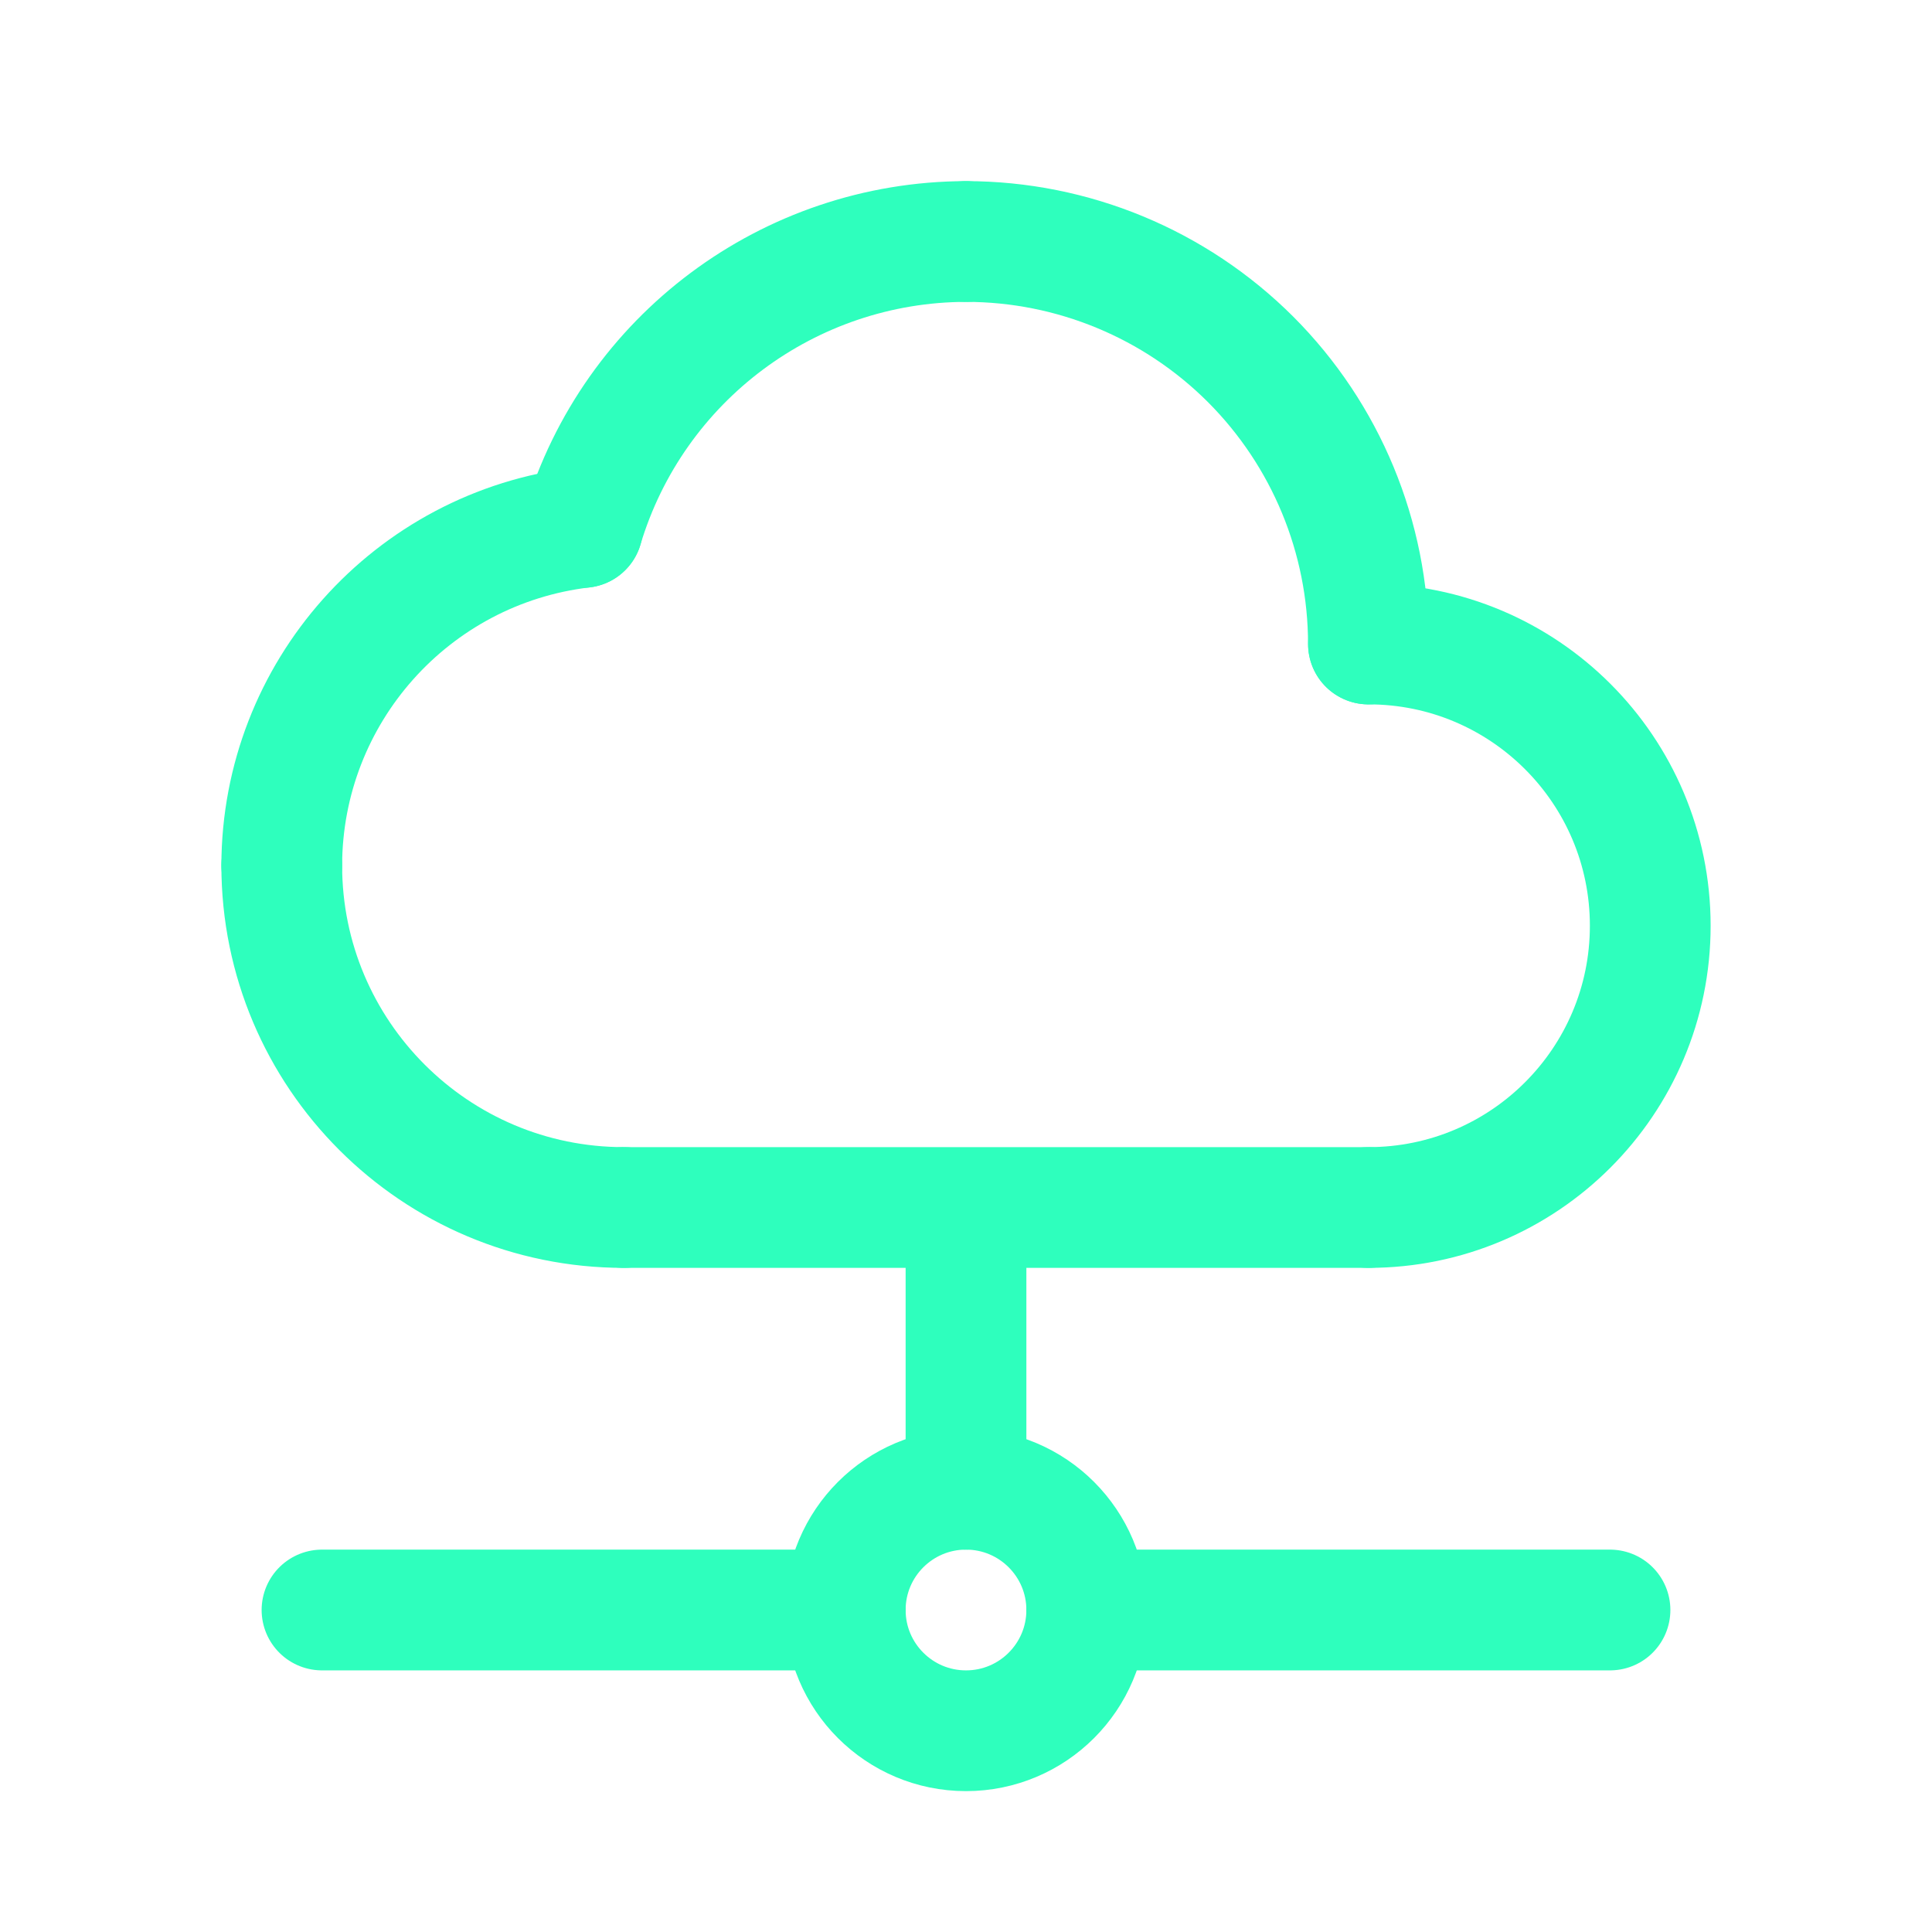
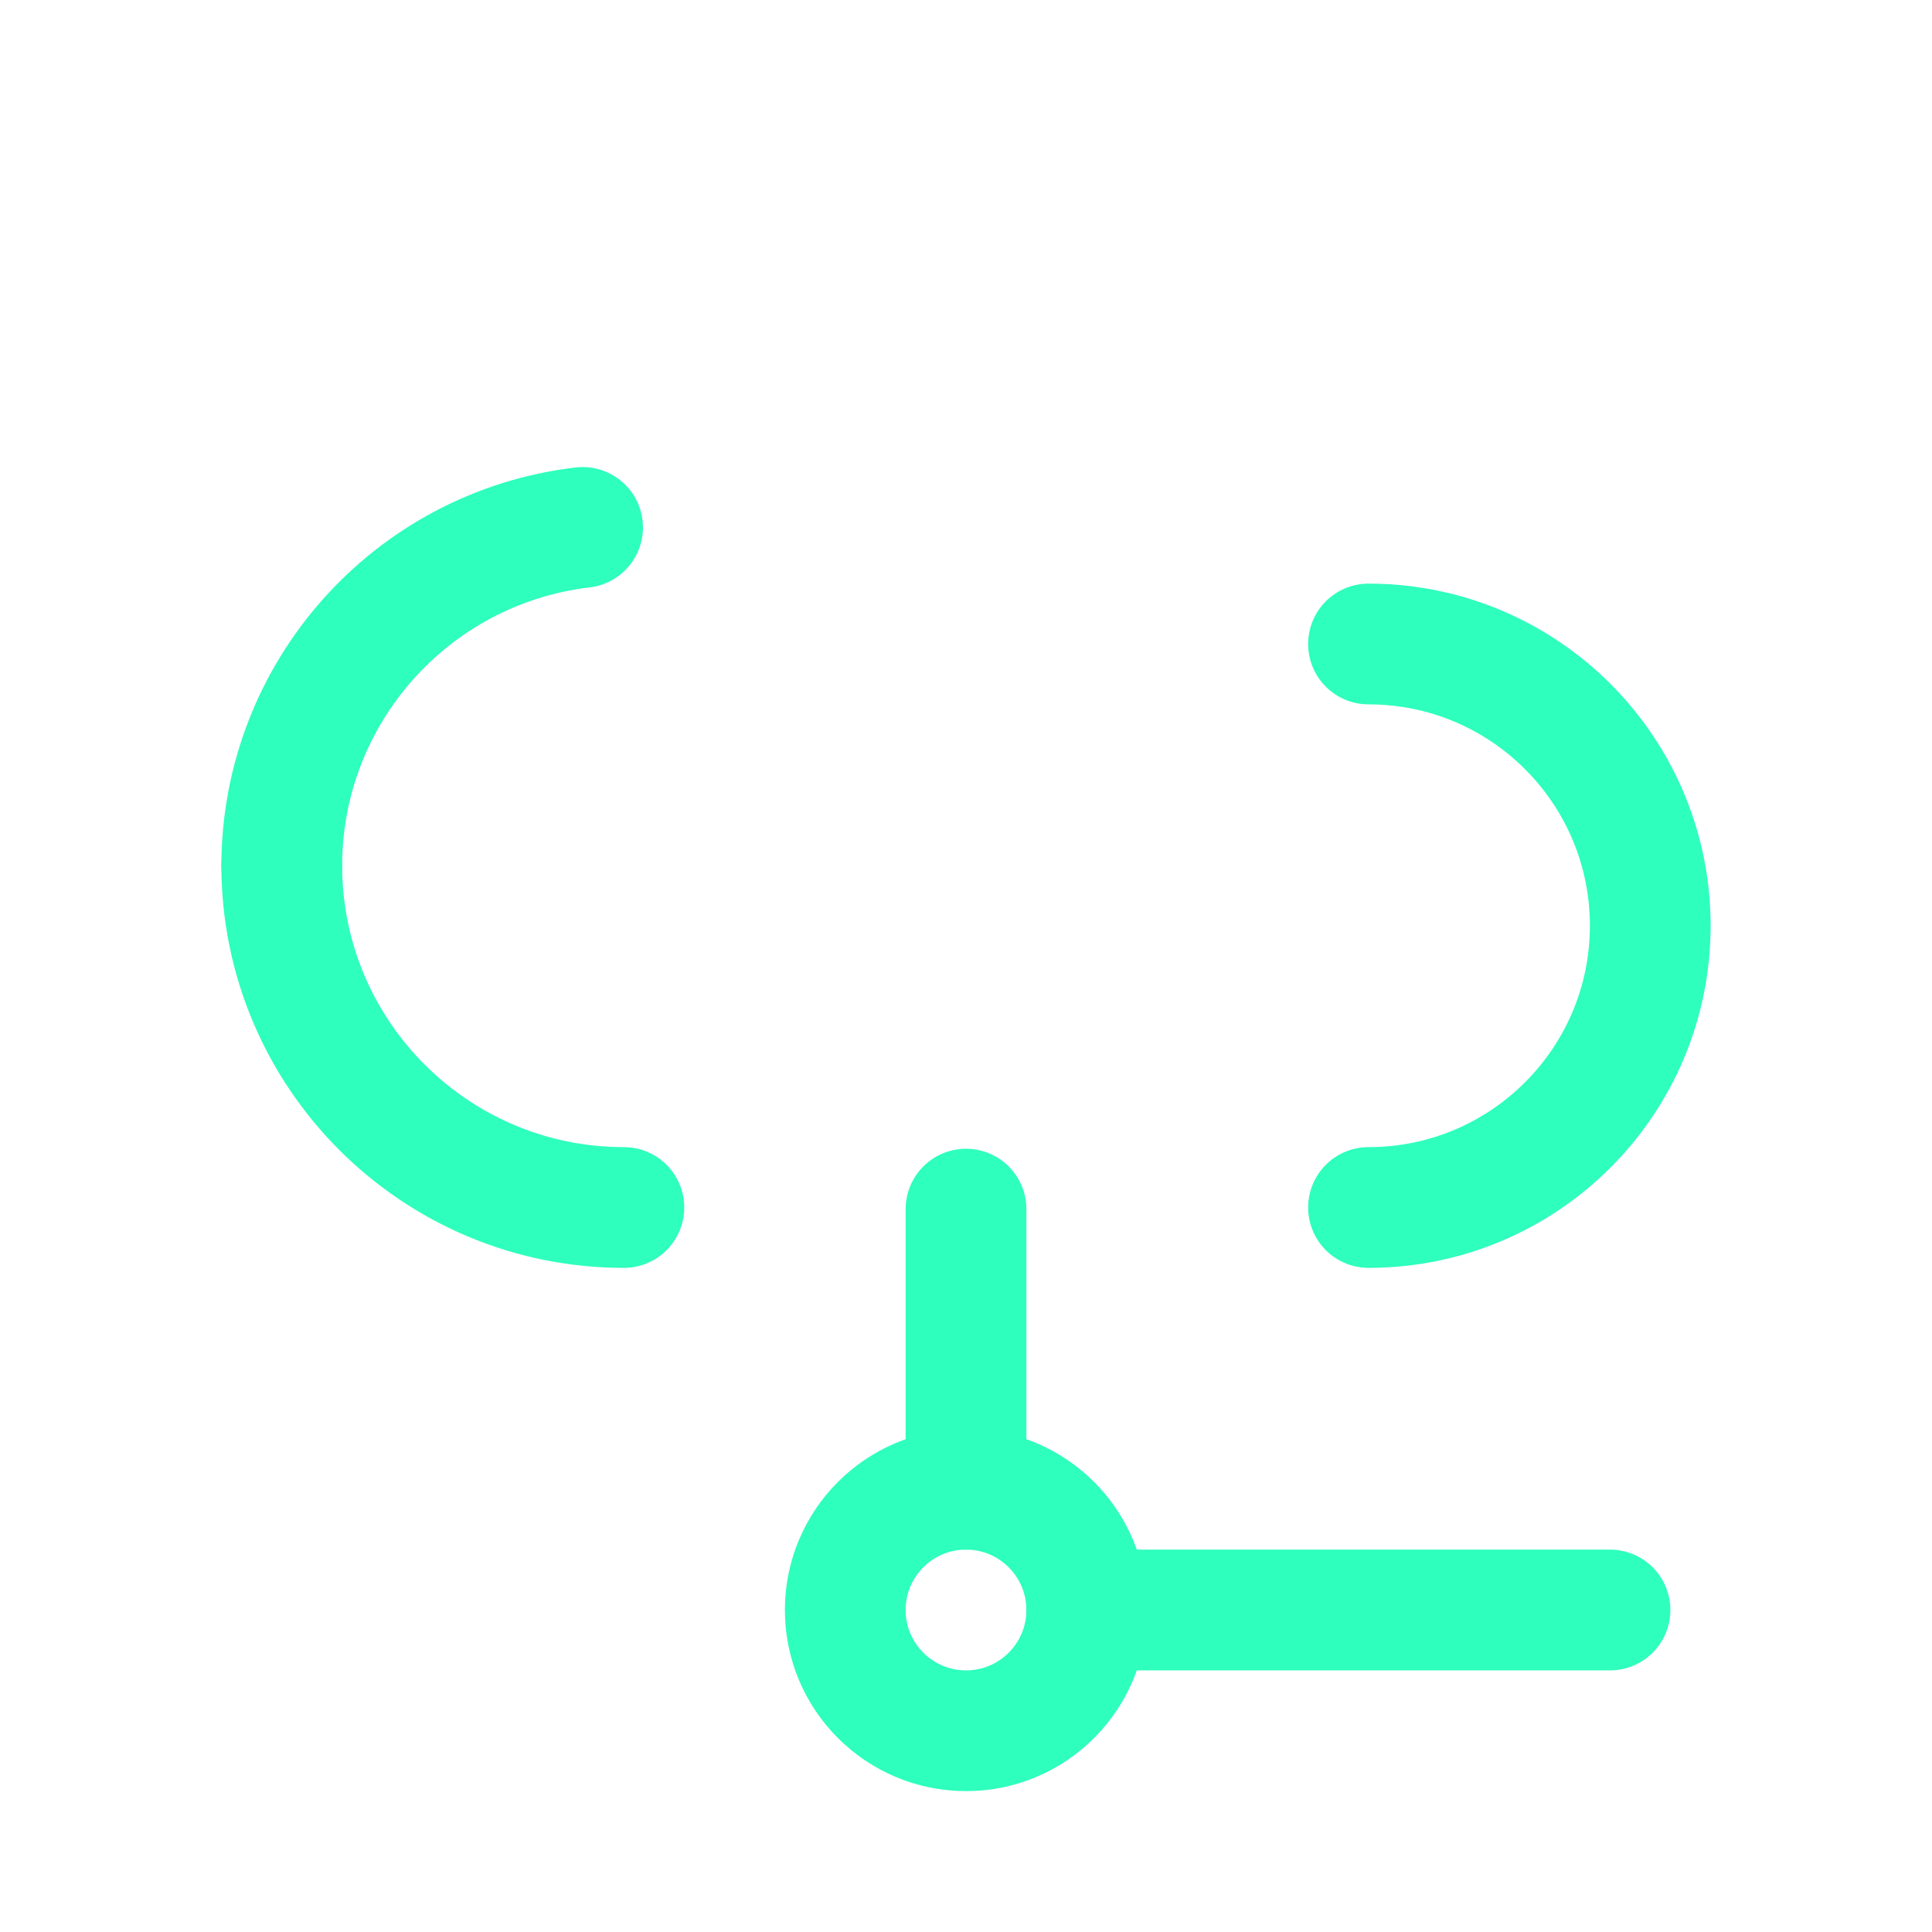
<svg xmlns="http://www.w3.org/2000/svg" width="24" height="24" viewBox="0 0 24 24" fill="none">
  <circle cx="12" cy="20" r="1.5" stroke="#2EFFBD" stroke-width="1.5" stroke-linecap="round" stroke-linejoin="round" />
  <path d="M7.75 15C5.403 15 3.5 13.097 3.5 10.75" stroke="#2EFFBD" stroke-width="1.5" stroke-linecap="round" stroke-linejoin="round" />
  <path d="M17 8C18.933 8 20.5 9.567 20.5 11.5C20.5 13.433 18.933 15 17 15" stroke="#2EFFBD" stroke-width="1.5" stroke-linecap="round" stroke-linejoin="round" />
-   <path d="M11.999 3C13.325 3 14.597 3.527 15.535 4.464C16.472 5.402 16.999 6.674 16.999 8" stroke="#2EFFBD" stroke-width="1.5" stroke-linecap="round" stroke-linejoin="round" />
  <path d="M13.5 20H20" stroke="#2EFFBD" stroke-width="1.5" stroke-linecap="round" stroke-linejoin="round" />
-   <path d="M4 20H10.5" stroke="#2EFFBD" stroke-width="1.5" stroke-linecap="round" stroke-linejoin="round" />
  <path d="M12 15.02V18.5" stroke="#2EFFBD" stroke-width="1.5" stroke-linecap="round" stroke-linejoin="round" />
  <path d="M7.237 6.552C5.109 6.804 3.504 8.607 3.5 10.75" stroke="#2EFFBD" stroke-width="1.5" stroke-linecap="round" stroke-linejoin="round" />
-   <path d="M11.999 3C9.802 3.005 7.868 4.448 7.237 6.552" stroke="#2EFFBD" stroke-width="1.5" stroke-linecap="round" stroke-linejoin="round" />
-   <path d="M17 15H7.75" stroke="#2EFFBD" stroke-width="1.5" stroke-linecap="round" stroke-linejoin="round" />
</svg>